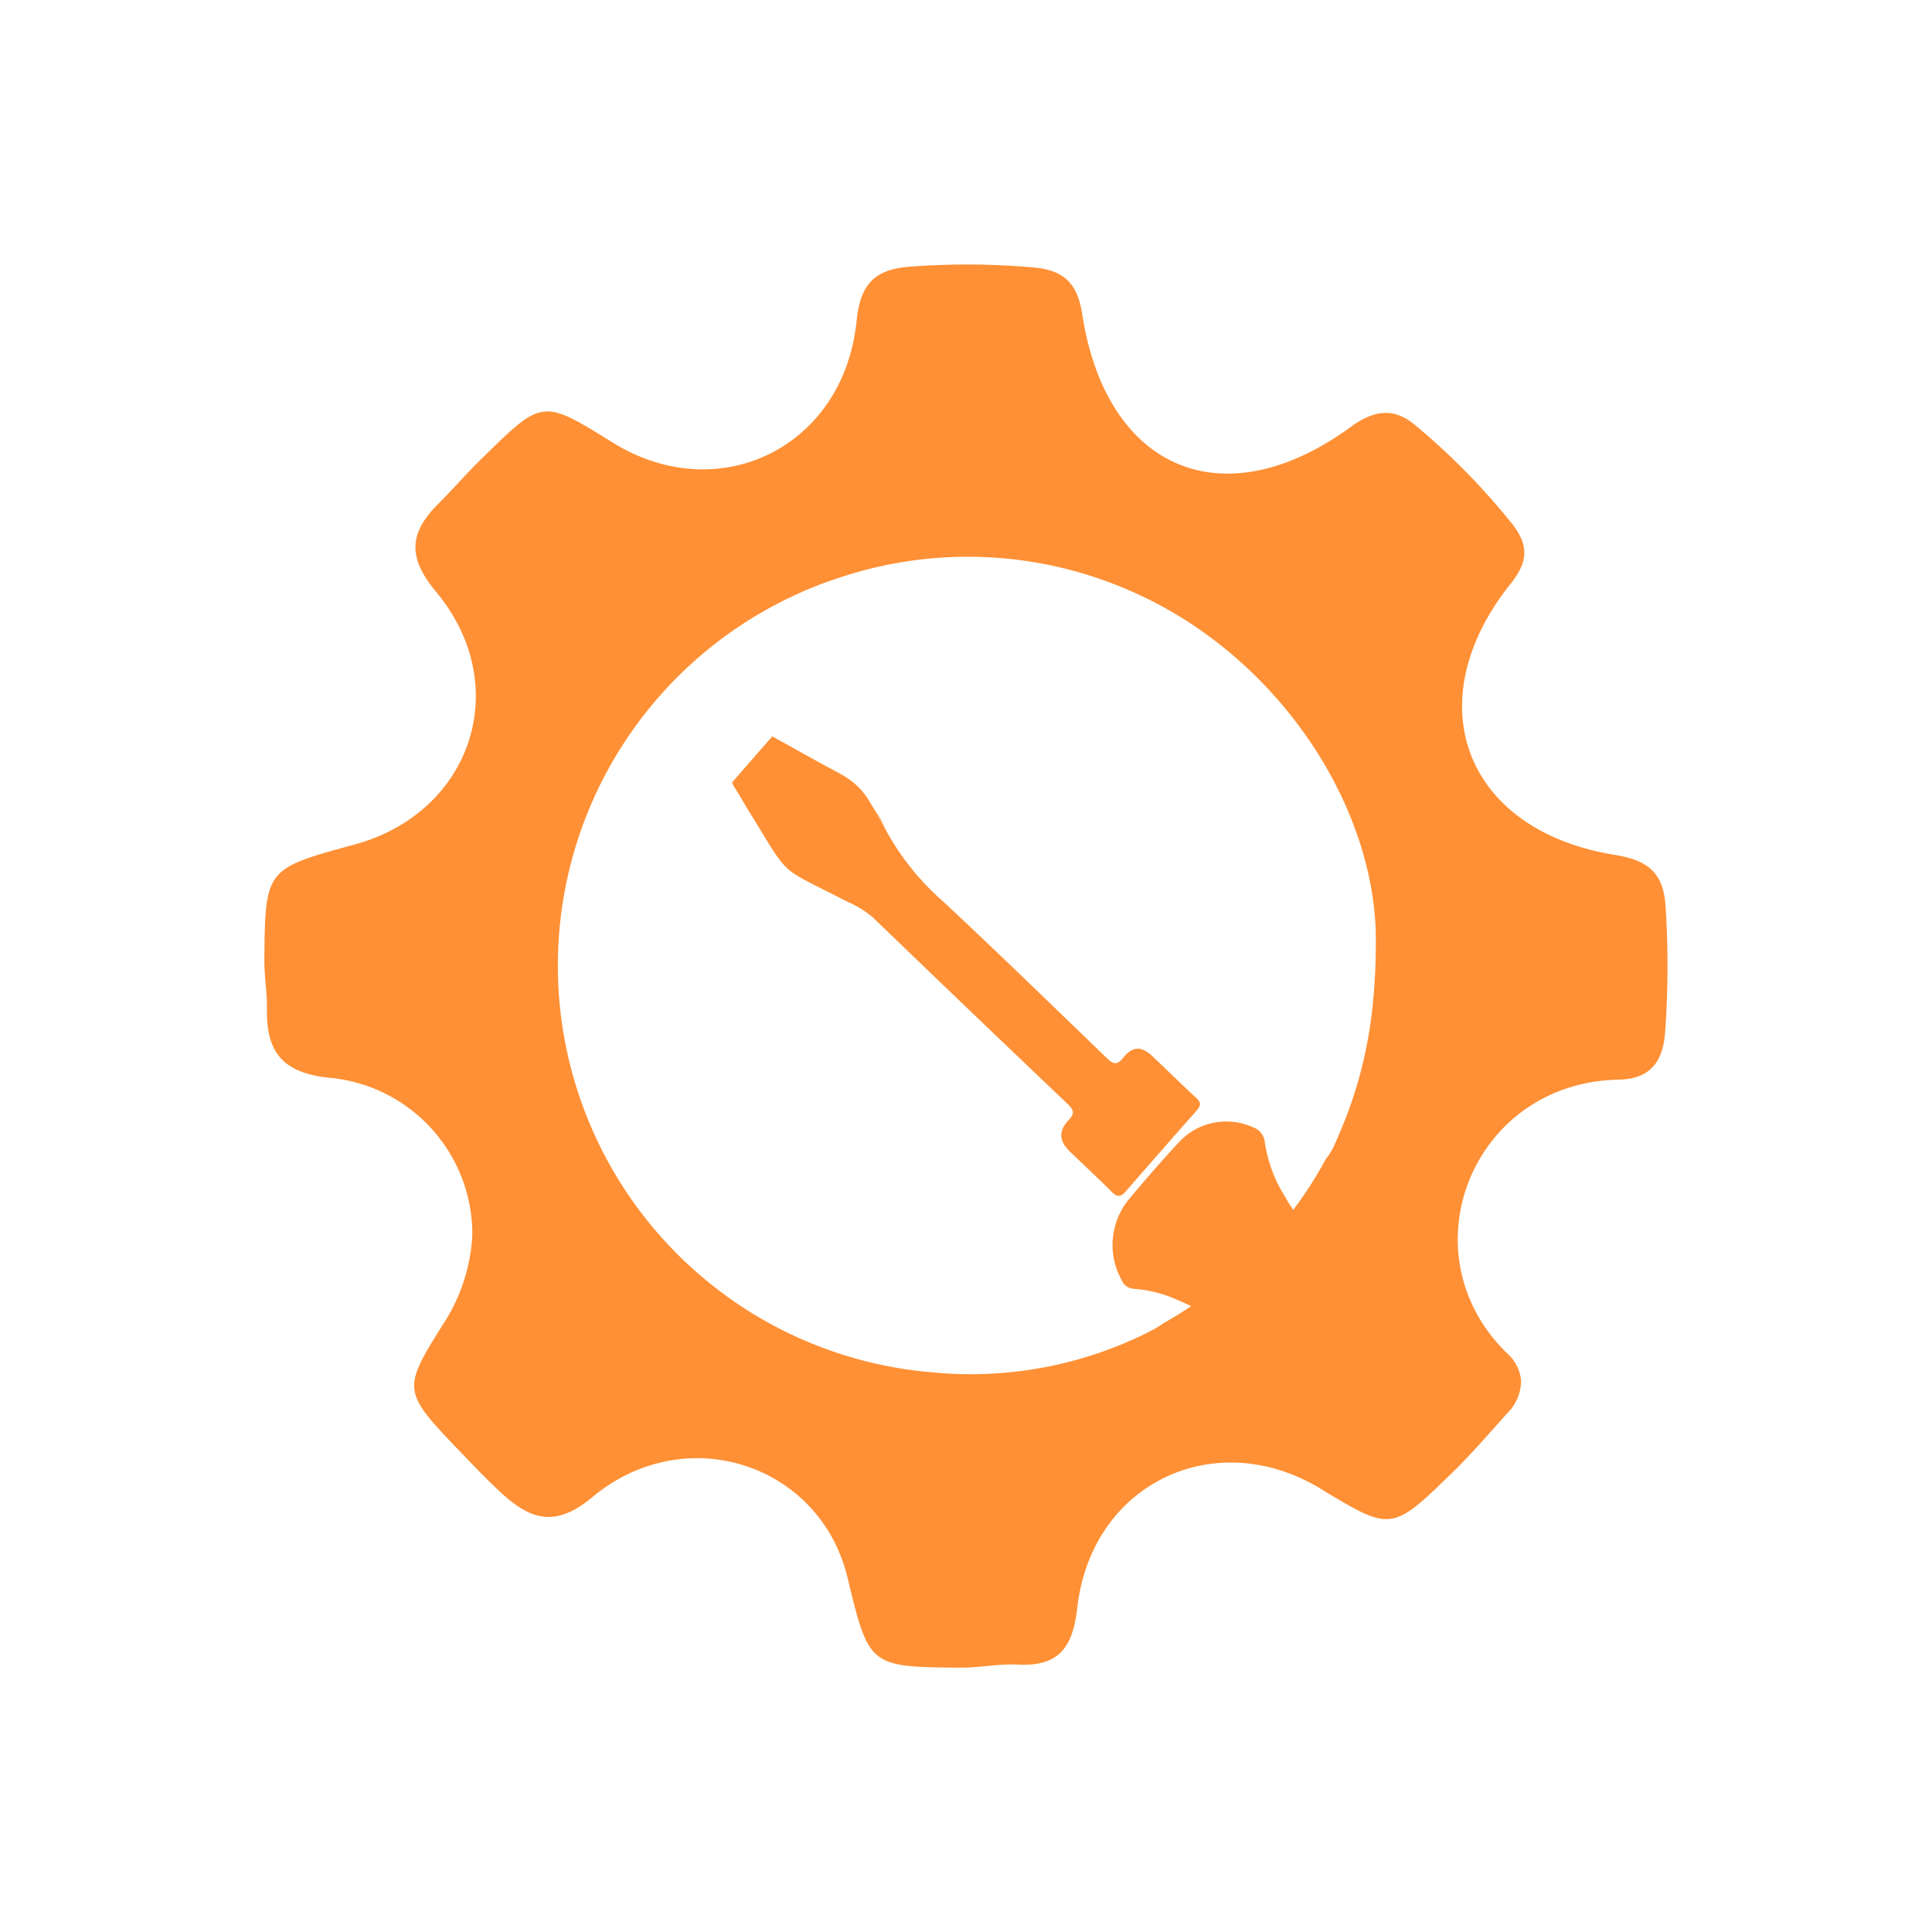
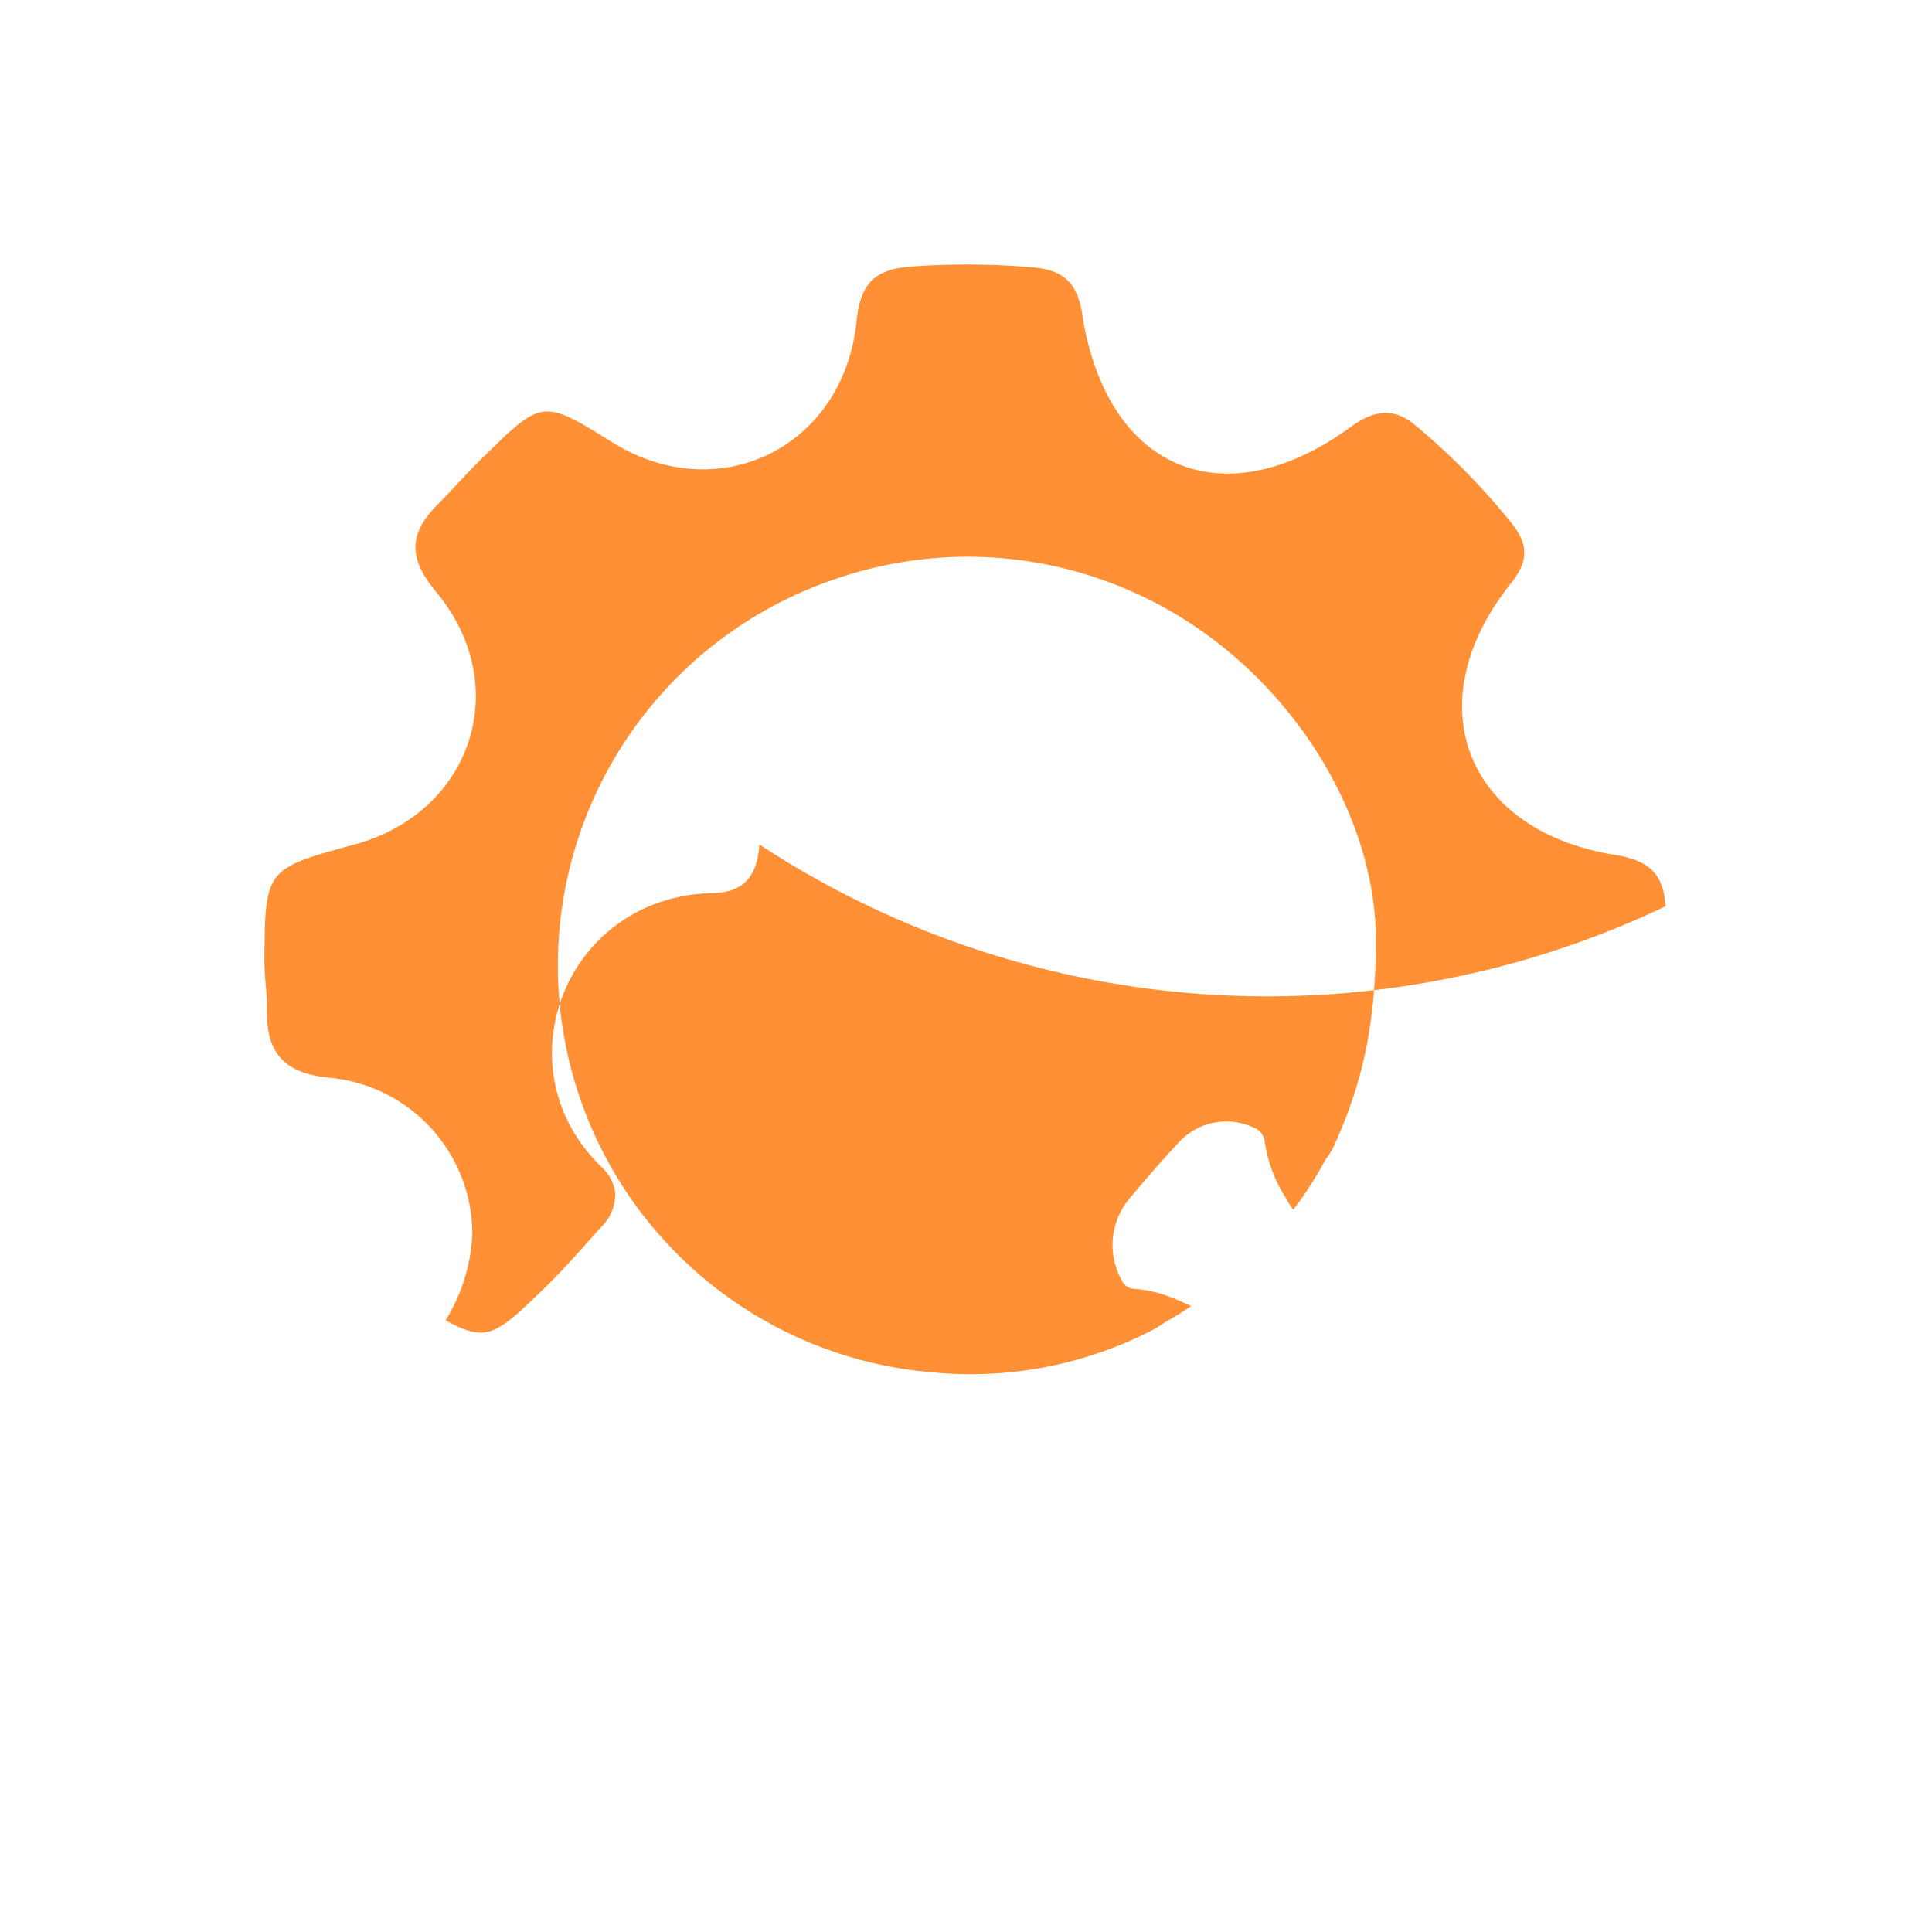
<svg xmlns="http://www.w3.org/2000/svg" id="Layer_1" data-name="Layer 1" viewBox="0 0 252 252">
  <defs>
    <style>.cls-1{fill:#ff9035;}</style>
  </defs>
  <title>Certificate</title>
-   <path class="cls-1" d="M217.25,118.21c-.29-4.45-2.38-6-6.54-6.69-19.59-3.12-26.06-19.83-13.7-35.34,2.19-2.74,2.51-4.86.33-7.72a89.33,89.33,0,0,0-12.65-12.92c-2.77-2.4-5.42-2.1-8.44.1-16.6,12.15-31.93,5.73-35.09-14.65-.6-4-2.39-5.79-6.44-6.11a97.73,97.73,0,0,0-16.23-.08c-4.73.4-6.31,2.6-6.77,7.12-1.69,16.45-18,24.4-31.84,15.78-9.1-5.65-9.12-5.66-16.79,1.87-2.08,2-4,4.23-6.08,6.31-3.69,3.74-3.78,6.93-.15,11.29,10.24,12.26,4.68,28.86-10.67,33-11.59,3.16-11.61,3.16-11.71,15.17,0,2.08.37,4.18.34,6.26-.12,5.76,2.19,8.44,8.38,9A20.51,20.51,0,0,1,61.61,161a23.39,23.39,0,0,1-3.49,11.22c-5.75,9.11-5.77,9.12,2,17.23,1.73,1.8,3.46,3.62,5.3,5.31,3.76,3.44,7,4.57,11.84.52,12.17-10.13,29.7-4.33,33.28,10.48,2.81,11.63,2.81,11.67,14.82,11.76,2.49,0,5-.53,7.48-.4,5.36.26,7.09-2.31,7.68-7.44,1.84-16.13,17.87-23.84,31.67-15.54,1.61,1,2.94,1.78,4.08,2.41h0c5.44,3,6.61,1.9,13.11-4.41,2.53-2.47,4.84-5.16,7.21-7.79a6,6,0,0,0,1.81-4.32,5.41,5.41,0,0,0-1.8-3.49c-13.41-13-4.66-35.34,14.54-35.72,4.11-.08,5.8-2.32,6.06-6.34A120.71,120.71,0,0,0,217.25,118.21Zm-65.38,54.32a16.39,16.39,0,0,1-2,1.19A51.72,51.72,0,0,1,121.59,179a53.23,53.23,0,0,1-12.8-103.42c.4-.14.8-.28,1.21-.4l.31-.1a52.75,52.75,0,0,1,37.15,2c19.2,8.34,32.06,28.07,32,45.64,0,11.46-2,19-5.29,26.36a8.63,8.63,0,0,1-1.25,2.12,50.84,50.84,0,0,1-4.24,6.61c-.36-.53-.7-1.06-1-1.62a18.39,18.39,0,0,1-2.7-7.16,2.29,2.29,0,0,0-1.56-2,8.42,8.42,0,0,0-9.69,2c-2.24,2.42-4.42,4.92-6.53,7.46a9.4,9.4,0,0,0-.88,10.51,1.82,1.82,0,0,0,1.58,1.11,16.4,16.4,0,0,1,5.22,1.25c.76.31,1.52.65,2.24,1C154.19,171.19,153,171.88,151.87,172.53Z" />
+   <path class="cls-1" d="M217.25,118.21c-.29-4.45-2.38-6-6.54-6.69-19.59-3.12-26.06-19.83-13.7-35.34,2.19-2.74,2.51-4.86.33-7.72a89.33,89.33,0,0,0-12.65-12.92c-2.77-2.4-5.42-2.1-8.44.1-16.6,12.15-31.93,5.73-35.09-14.65-.6-4-2.39-5.79-6.44-6.11a97.73,97.73,0,0,0-16.23-.08c-4.73.4-6.31,2.6-6.77,7.12-1.69,16.45-18,24.4-31.84,15.78-9.1-5.65-9.12-5.66-16.79,1.87-2.08,2-4,4.23-6.08,6.31-3.69,3.74-3.78,6.93-.15,11.29,10.24,12.26,4.68,28.86-10.67,33-11.59,3.16-11.61,3.16-11.71,15.17,0,2.08.37,4.18.34,6.26-.12,5.76,2.19,8.44,8.38,9A20.51,20.51,0,0,1,61.61,161a23.39,23.39,0,0,1-3.49,11.22h0c5.44,3,6.61,1.9,13.11-4.41,2.53-2.47,4.84-5.16,7.21-7.79a6,6,0,0,0,1.81-4.32,5.41,5.41,0,0,0-1.8-3.49c-13.41-13-4.66-35.34,14.54-35.72,4.11-.08,5.8-2.32,6.06-6.34A120.71,120.71,0,0,0,217.25,118.21Zm-65.38,54.32a16.39,16.39,0,0,1-2,1.19A51.72,51.72,0,0,1,121.59,179a53.23,53.23,0,0,1-12.8-103.42c.4-.14.8-.28,1.21-.4l.31-.1a52.75,52.75,0,0,1,37.15,2c19.2,8.34,32.06,28.07,32,45.64,0,11.46-2,19-5.29,26.36a8.63,8.63,0,0,1-1.25,2.12,50.84,50.84,0,0,1-4.24,6.61c-.36-.53-.7-1.06-1-1.62a18.39,18.39,0,0,1-2.7-7.16,2.29,2.29,0,0,0-1.56-2,8.42,8.42,0,0,0-9.69,2c-2.24,2.42-4.42,4.92-6.53,7.46a9.4,9.4,0,0,0-.88,10.51,1.82,1.82,0,0,0,1.58,1.11,16.4,16.4,0,0,1,5.22,1.25c.76.31,1.52.65,2.24,1C154.19,171.19,153,171.88,151.87,172.53Z" />
  <g id="h2W0Tw.tif">
-     <path class="cls-1" d="M156.05,144.9q-4.62,5.21-9.18,10.47c-.65.75-1.12.84-1.85.1-1.79-1.79-3.65-3.51-5.46-5.26-1.42-1.37-1.53-2.66-.18-4.1.79-.84.72-1.3-.1-2.09q-12.74-12.12-25.38-24.31a13.12,13.12,0,0,0-3.34-2.08l-.94-.48c-4.35-2.22-6-2.89-7.21-4.17-.15-.15-.3-.31-.45-.49-1-1.21-2-3-4.28-6.69-.63-1-1.17-2-1.81-3a3.31,3.31,0,0,1-.38-.75l5.24-6,0,0c2.92,1.61,5.84,3.27,8.78,4.83a10.38,10.38,0,0,1,2.61,1.94,9.52,9.52,0,0,1,1.4,1.9c.18.31.38.62.57.92l1.36,2.45a33.8,33.8,0,0,0,7.54,9.47c7.19,6.7,14.23,13.56,21.31,20.39.84.82,1.37,1.09,2.22,0,1.2-1.53,2.42-1.5,3.81-.17,1.86,1.76,3.69,3.57,5.58,5.32C156.66,143.71,156.71,144.17,156.05,144.9Z" />
-     <path class="cls-1" d="M115.49,108.06l-1.36-2.45a16.8,16.8,0,0,1,1.07,1.83C115.29,107.66,115.39,107.86,115.49,108.06Z" />
-   </g>
+     </g>
</svg>